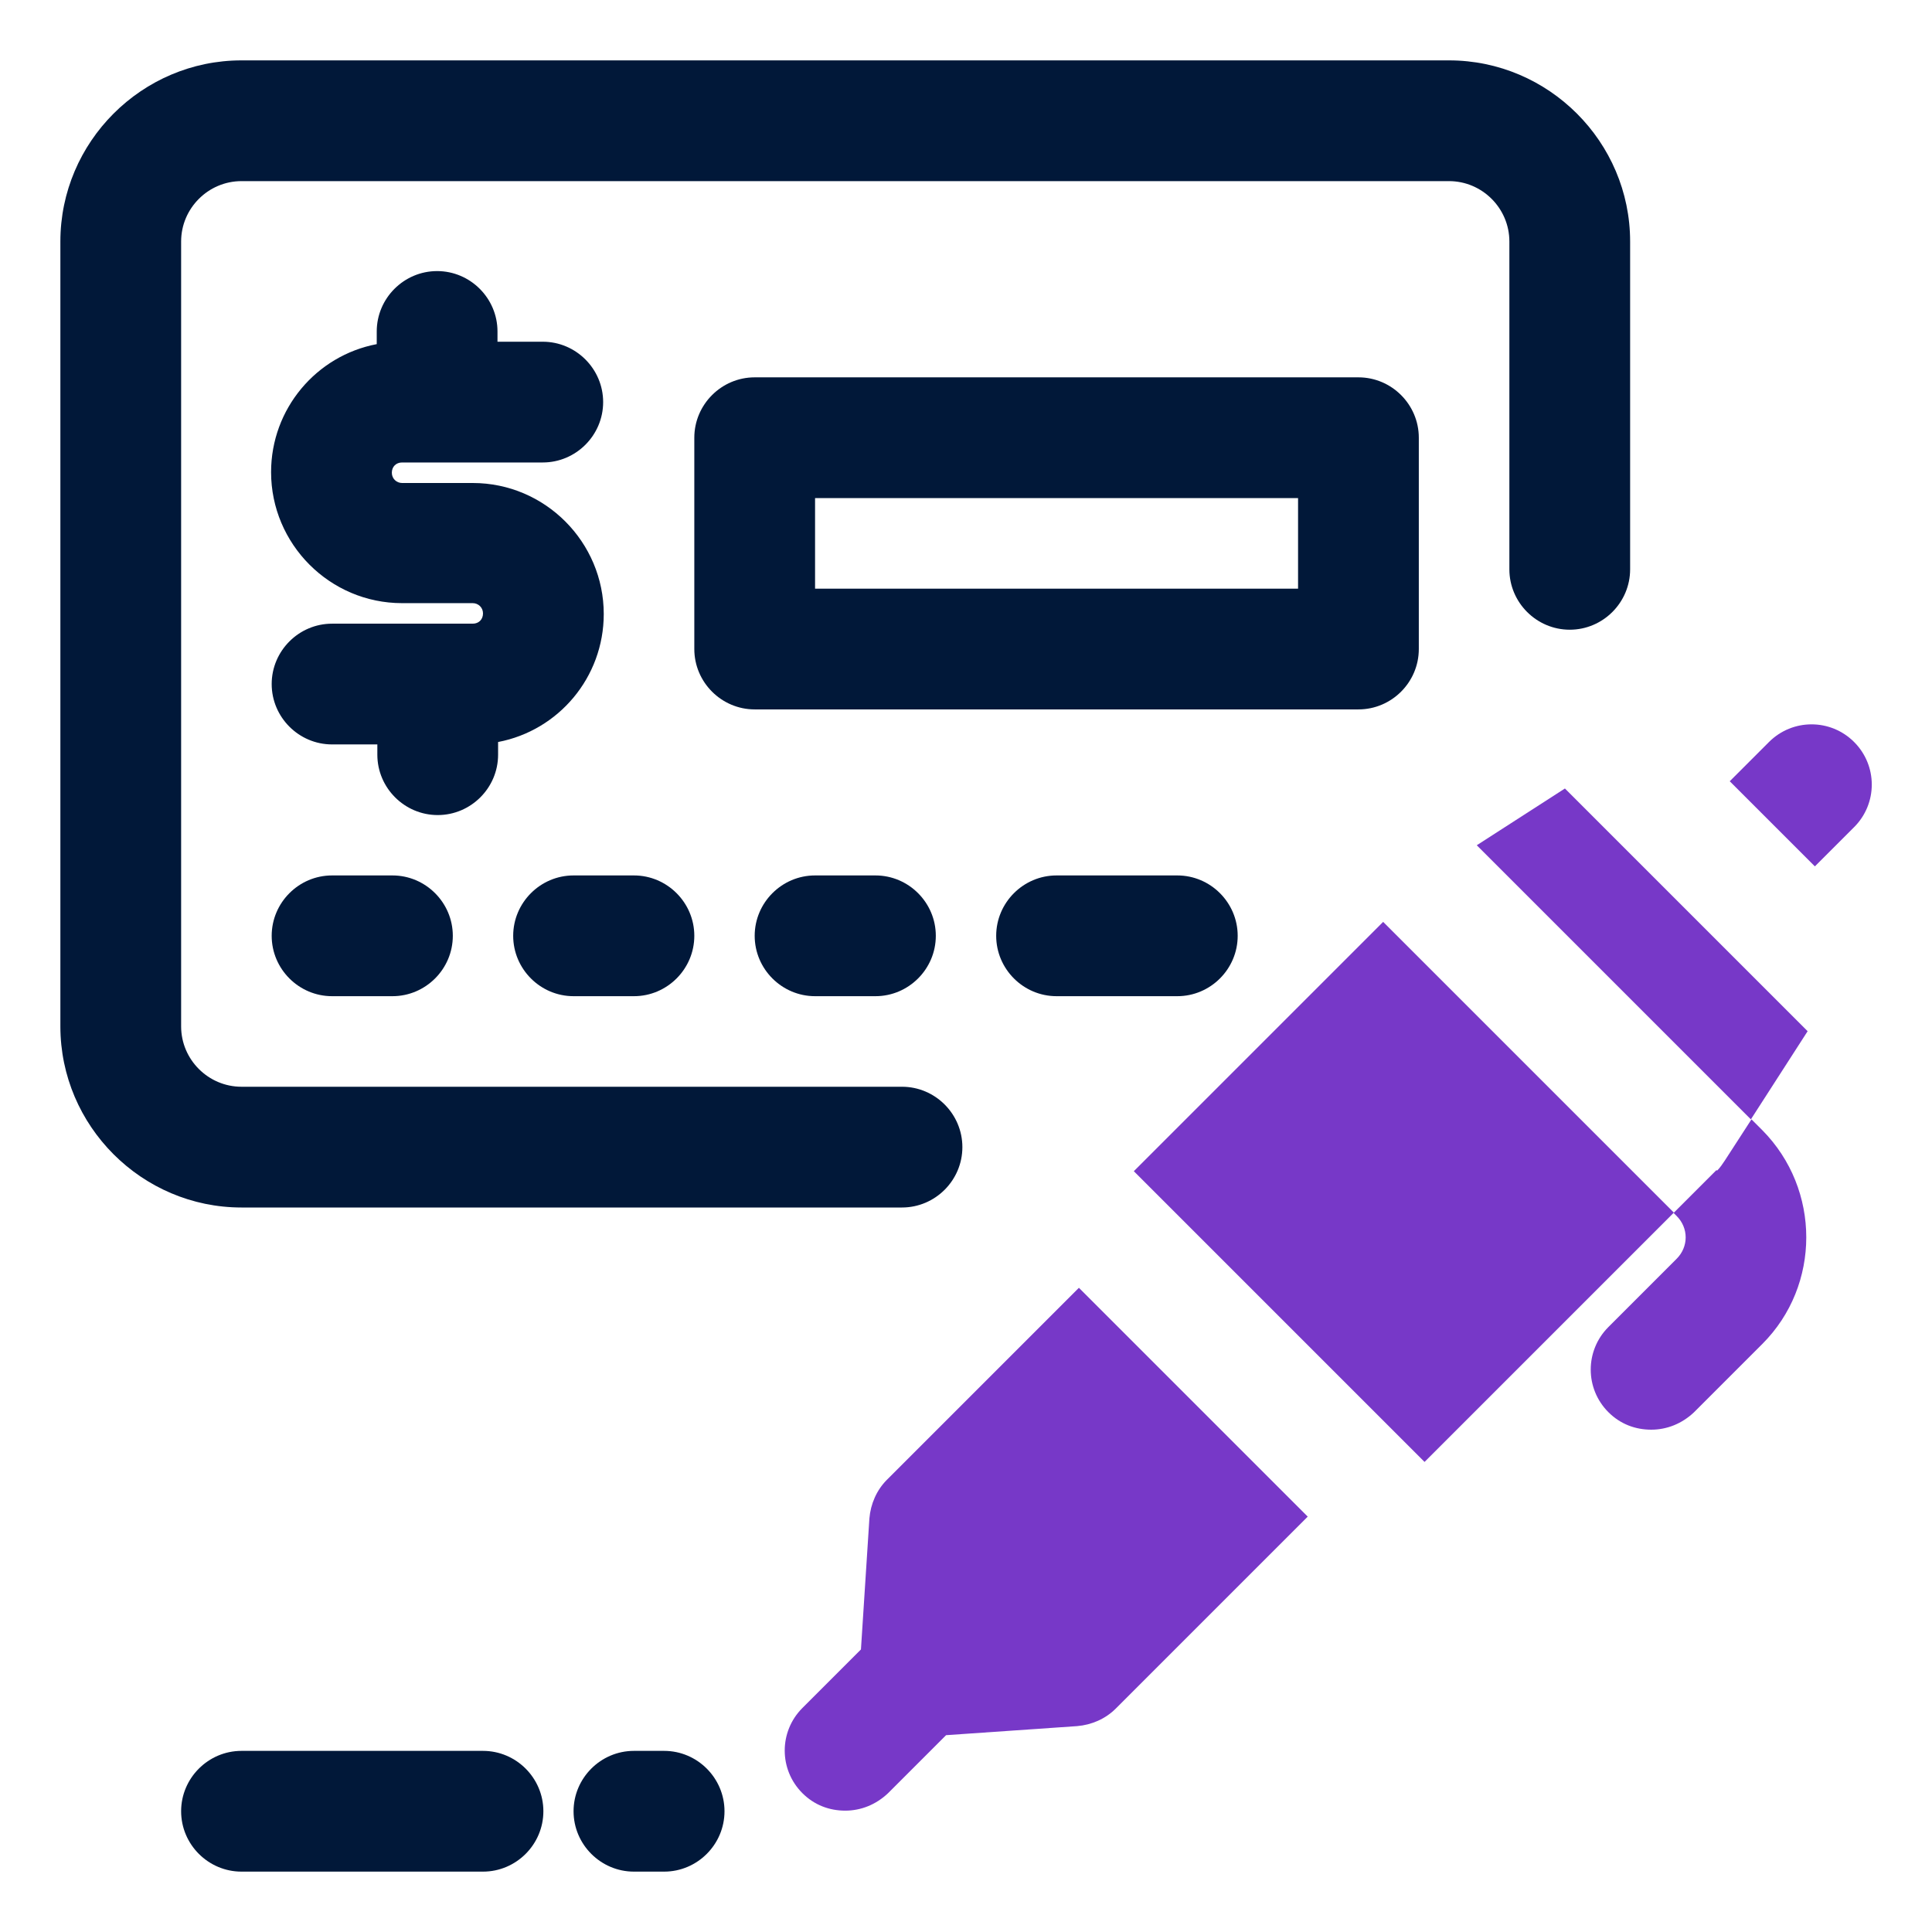
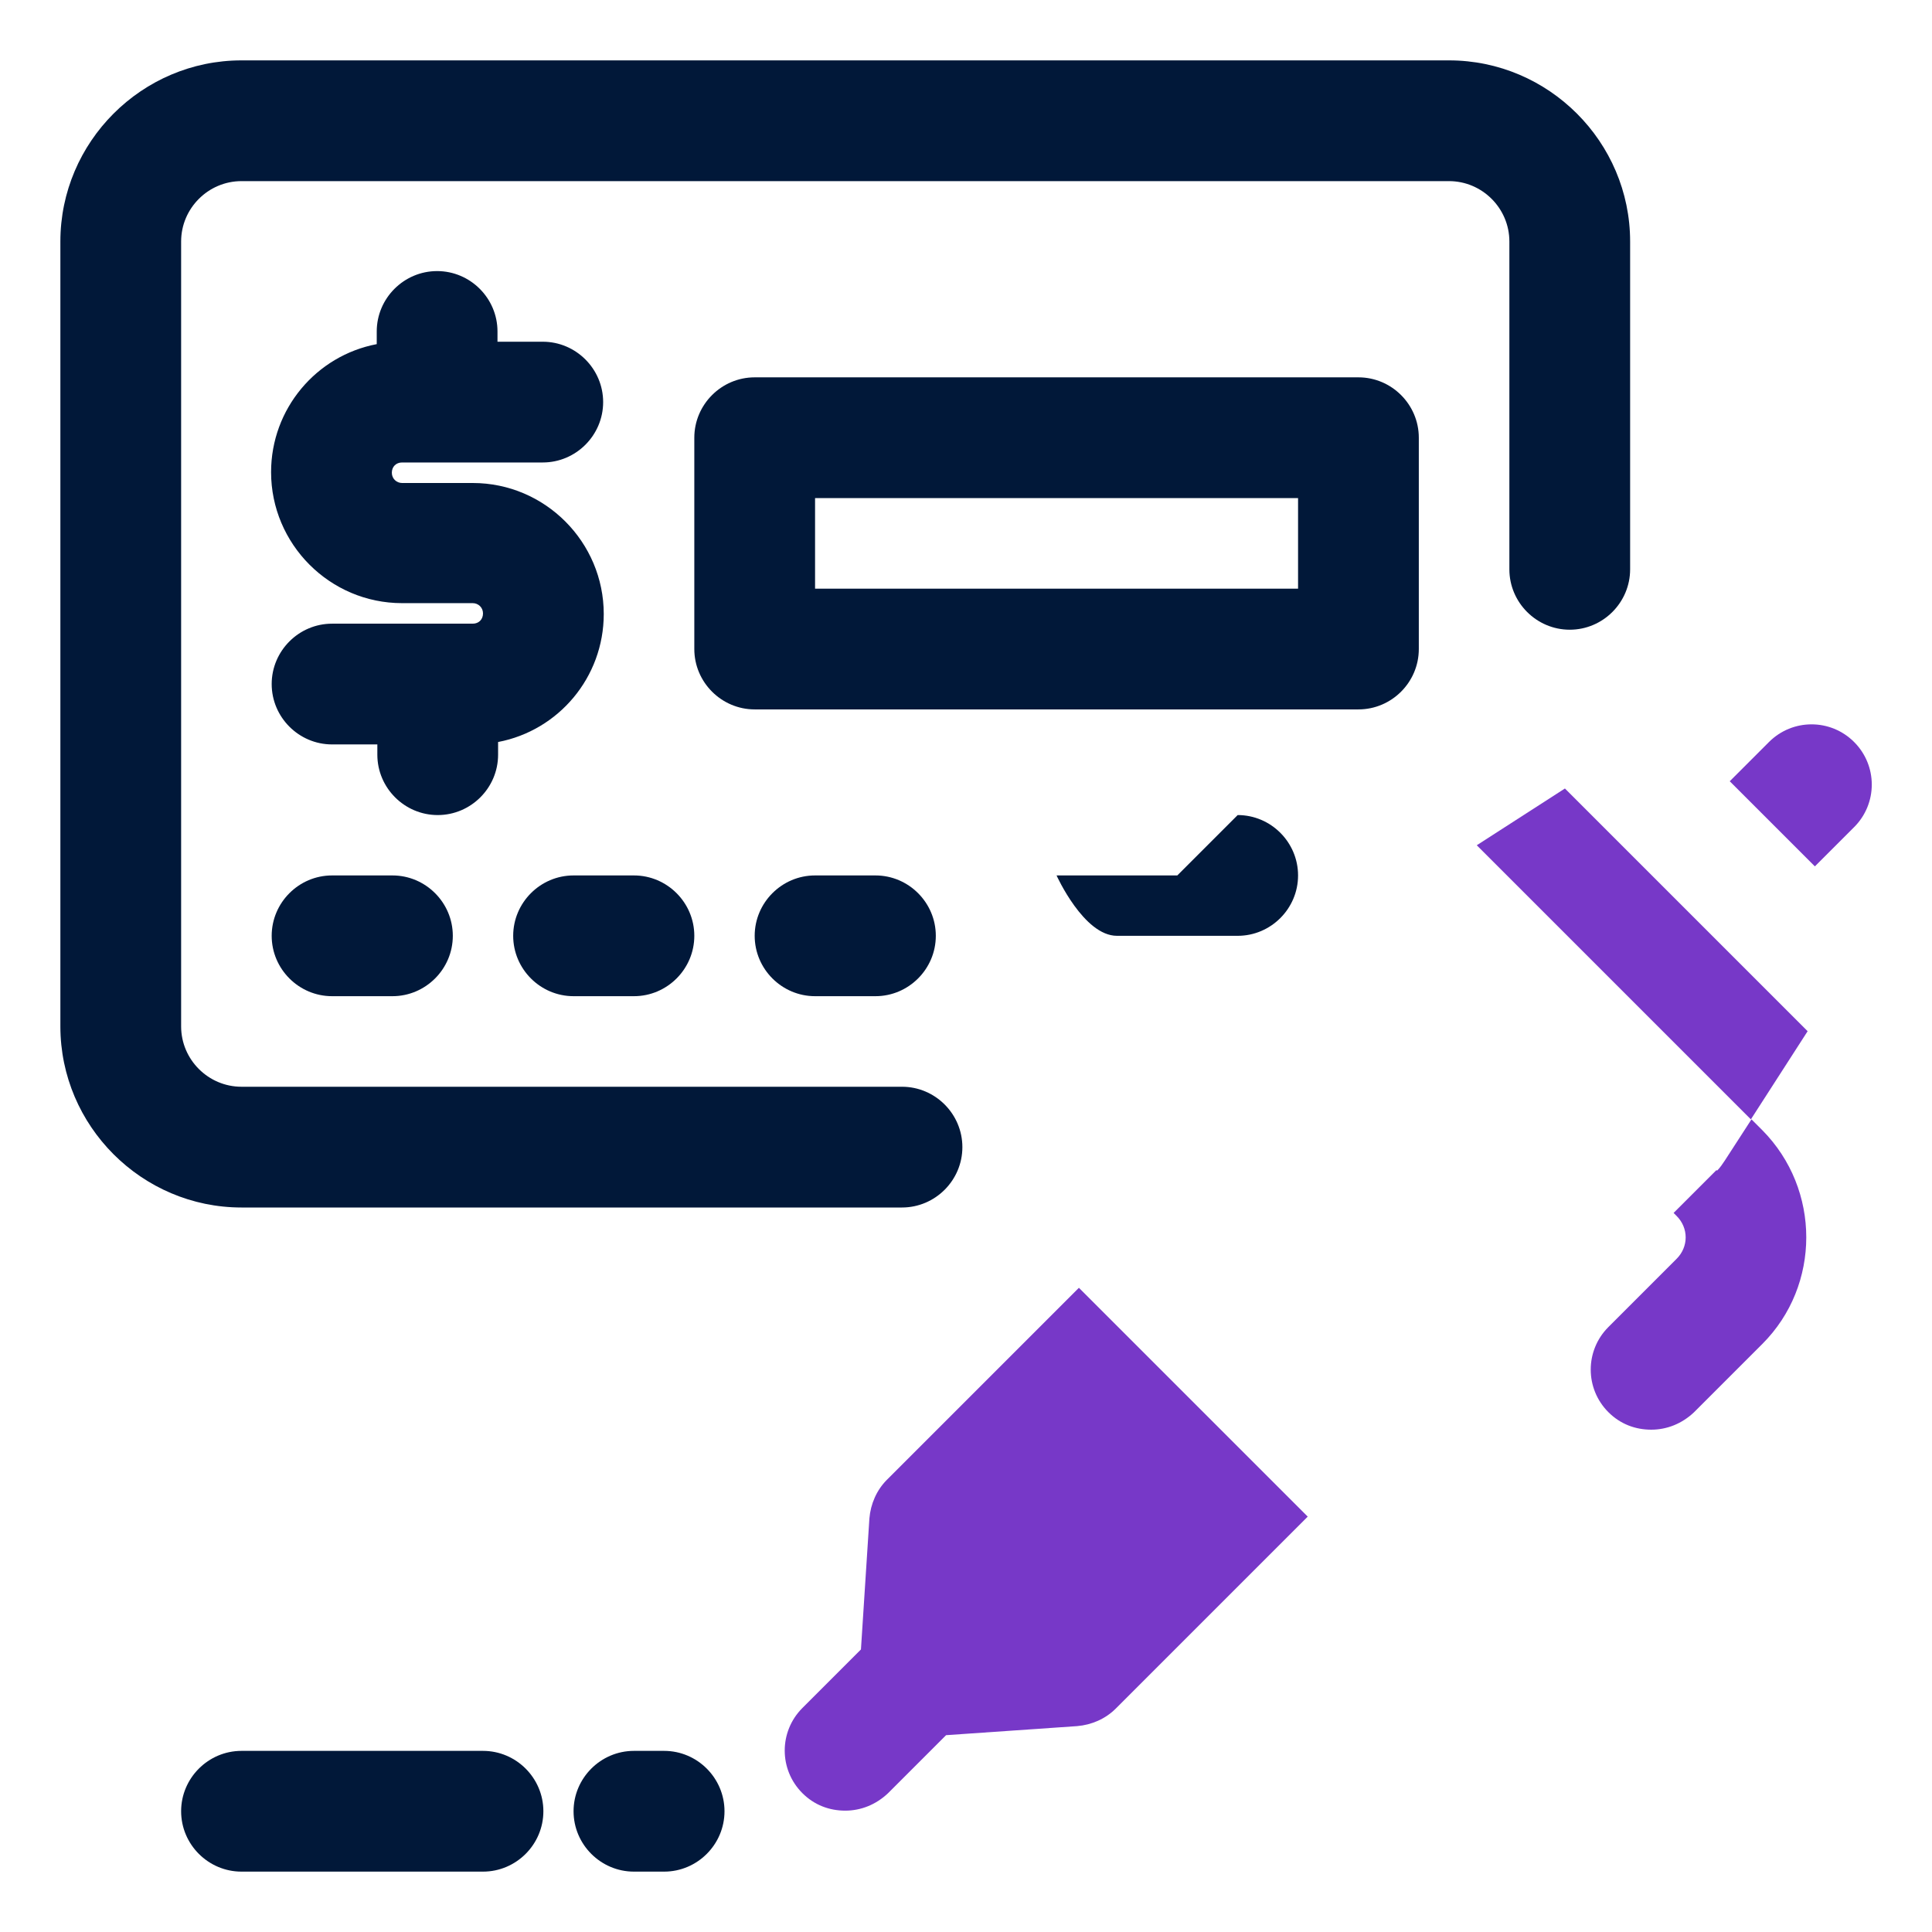
<svg xmlns="http://www.w3.org/2000/svg" id="OBJECT" viewBox="0 0 32 32">
  <defs>
    <style>
      .cls-1 {
        fill: #7738c8;
      }

      .cls-2 {
        fill: #011839;
      }
    </style>
  </defs>
  <g>
    <path class="cls-2" d="M24,1H4c-1.65,0-3,1.35-3,3v13c0,1.65,1.35,3,3,3h10.94c.55,0,1-.45,1-1s-.45-1-1-1H4c-.55,0-1-.45-1-1V4c0-.55.45-1,1-1h20c.55,0,1,.45,1,1v5.43c0,.55.45,1,1,1s1-.45,1-1v-5.43c0-1.65-1.35-3-3-3Z" />
-     <path class="cls-2" d="M19.5,14.5h-2c-.55,0-1,.45-1,1s.45,1,1,1h2c.55,0,1-.45,1-1s-.45-1-1-1Z" />
+     <path class="cls-2" d="M19.5,14.5h-2s.45,1,1,1h2c.55,0,1-.45,1-1s-.45-1-1-1Z" />
    <path class="cls-2" d="M13.5,14.5c-.55,0-1,.45-1,1s.45,1,1,1h1c.55,0,1-.45,1-1s-.45-1-1-1h-1Z" />
    <path class="cls-2" d="M9.5,16.5h1c.55,0,1-.45,1-1s-.45-1-1-1h-1c-.55,0-1,.45-1,1s.45,1,1,1Z" />
    <path class="cls-2" d="M6.5,14.5h-1c-.55,0-1,.45-1,1s.45,1,1,1h1c.55,0,1-.45,1-1s-.45-1-1-1Z" />
    <path class="cls-2" d="M22.5,6.25h-10c-.55,0-1,.45-1,1v3.5c0,.55.45,1,1,1h10c.55,0,1-.45,1-1v-3.5c0-.55-.45-1-1-1ZM21.5,9.75h-8v-1.5h8v1.5Z" />
    <path class="cls-2" d="M8.25,12.5v-.21c1-.19,1.75-1.07,1.75-2.12,0-1.19-.97-2.17-2.17-2.17h-1.17c-.09,0-.17-.07-.17-.17s.07-.17.17-.17h2.33c.55,0,1-.45,1-1s-.45-1-1-1h-.75v-.17c0-.55-.45-1-1-1s-1,.45-1,1v.21c-1,.19-1.75,1.07-1.75,2.12,0,1.19.97,2.17,2.17,2.17h1.17c.09,0,.17.07.17.17s-.07.17-.17.17h-2.33c-.55,0-1,.45-1,1s.45,1,1,1h.75v.17c0,.55.45,1,1,1s1-.45,1-1Z" />
    <path class="cls-2" d="M8,29h-4c-.55,0-1,.45-1,1s.45,1,1,1h4c.55,0,1-.45,1-1s-.45-1-1-1Z" />
    <path class="cls-2" d="M11,29h-.5c-.55,0-1,.45-1,1s.45,1,1,1h.5c.55,0,1-.45,1-1s-.45-1-1-1Z" />
  </g>
  <g>
    <path class="cls-1" d="M14.69,24.51c-.17.17-.27.4-.29.64l-.14,2.17-.97.97c-.39.39-.39,1.02,0,1.41.2.2.45.29.71.29s.51-.1.71-.29l.96-.96,2.17-.15c.24-.02.47-.12.64-.29l3.18-3.18-3.79-3.79-3.18,3.18Z" />
    <path class="cls-1" d="M30.71,12.29c-.39-.39-1.02-.39-1.41,0l-.65.65,1.41,1.41.65-.65c.39-.39.39-1.02,0-1.41Z" />
    <polygon class="cls-1" points="25.92 13.06 24.46 14 29 18.54 29.94 17.08 25.92 13.06" />
-     <rect class="cls-1" x="20.33" y="16.34" width="5.84" height="6.81" transform="translate(-7.15 22.22) rotate(-45)" />
    <path class="cls-1" d="M28.43,19.38l-.71.71.05.05c.2.2.2.51,0,.71l-1.13,1.13c-.39.39-.39,1.02,0,1.41.2.2.45.29.71.29s.51-.1.71-.29l1.13-1.13c.97-.97.97-2.56,0-3.54l-.18-.18-.44.68c-.04.06-.08.12-.13.17Z" />
  </g>
</svg>